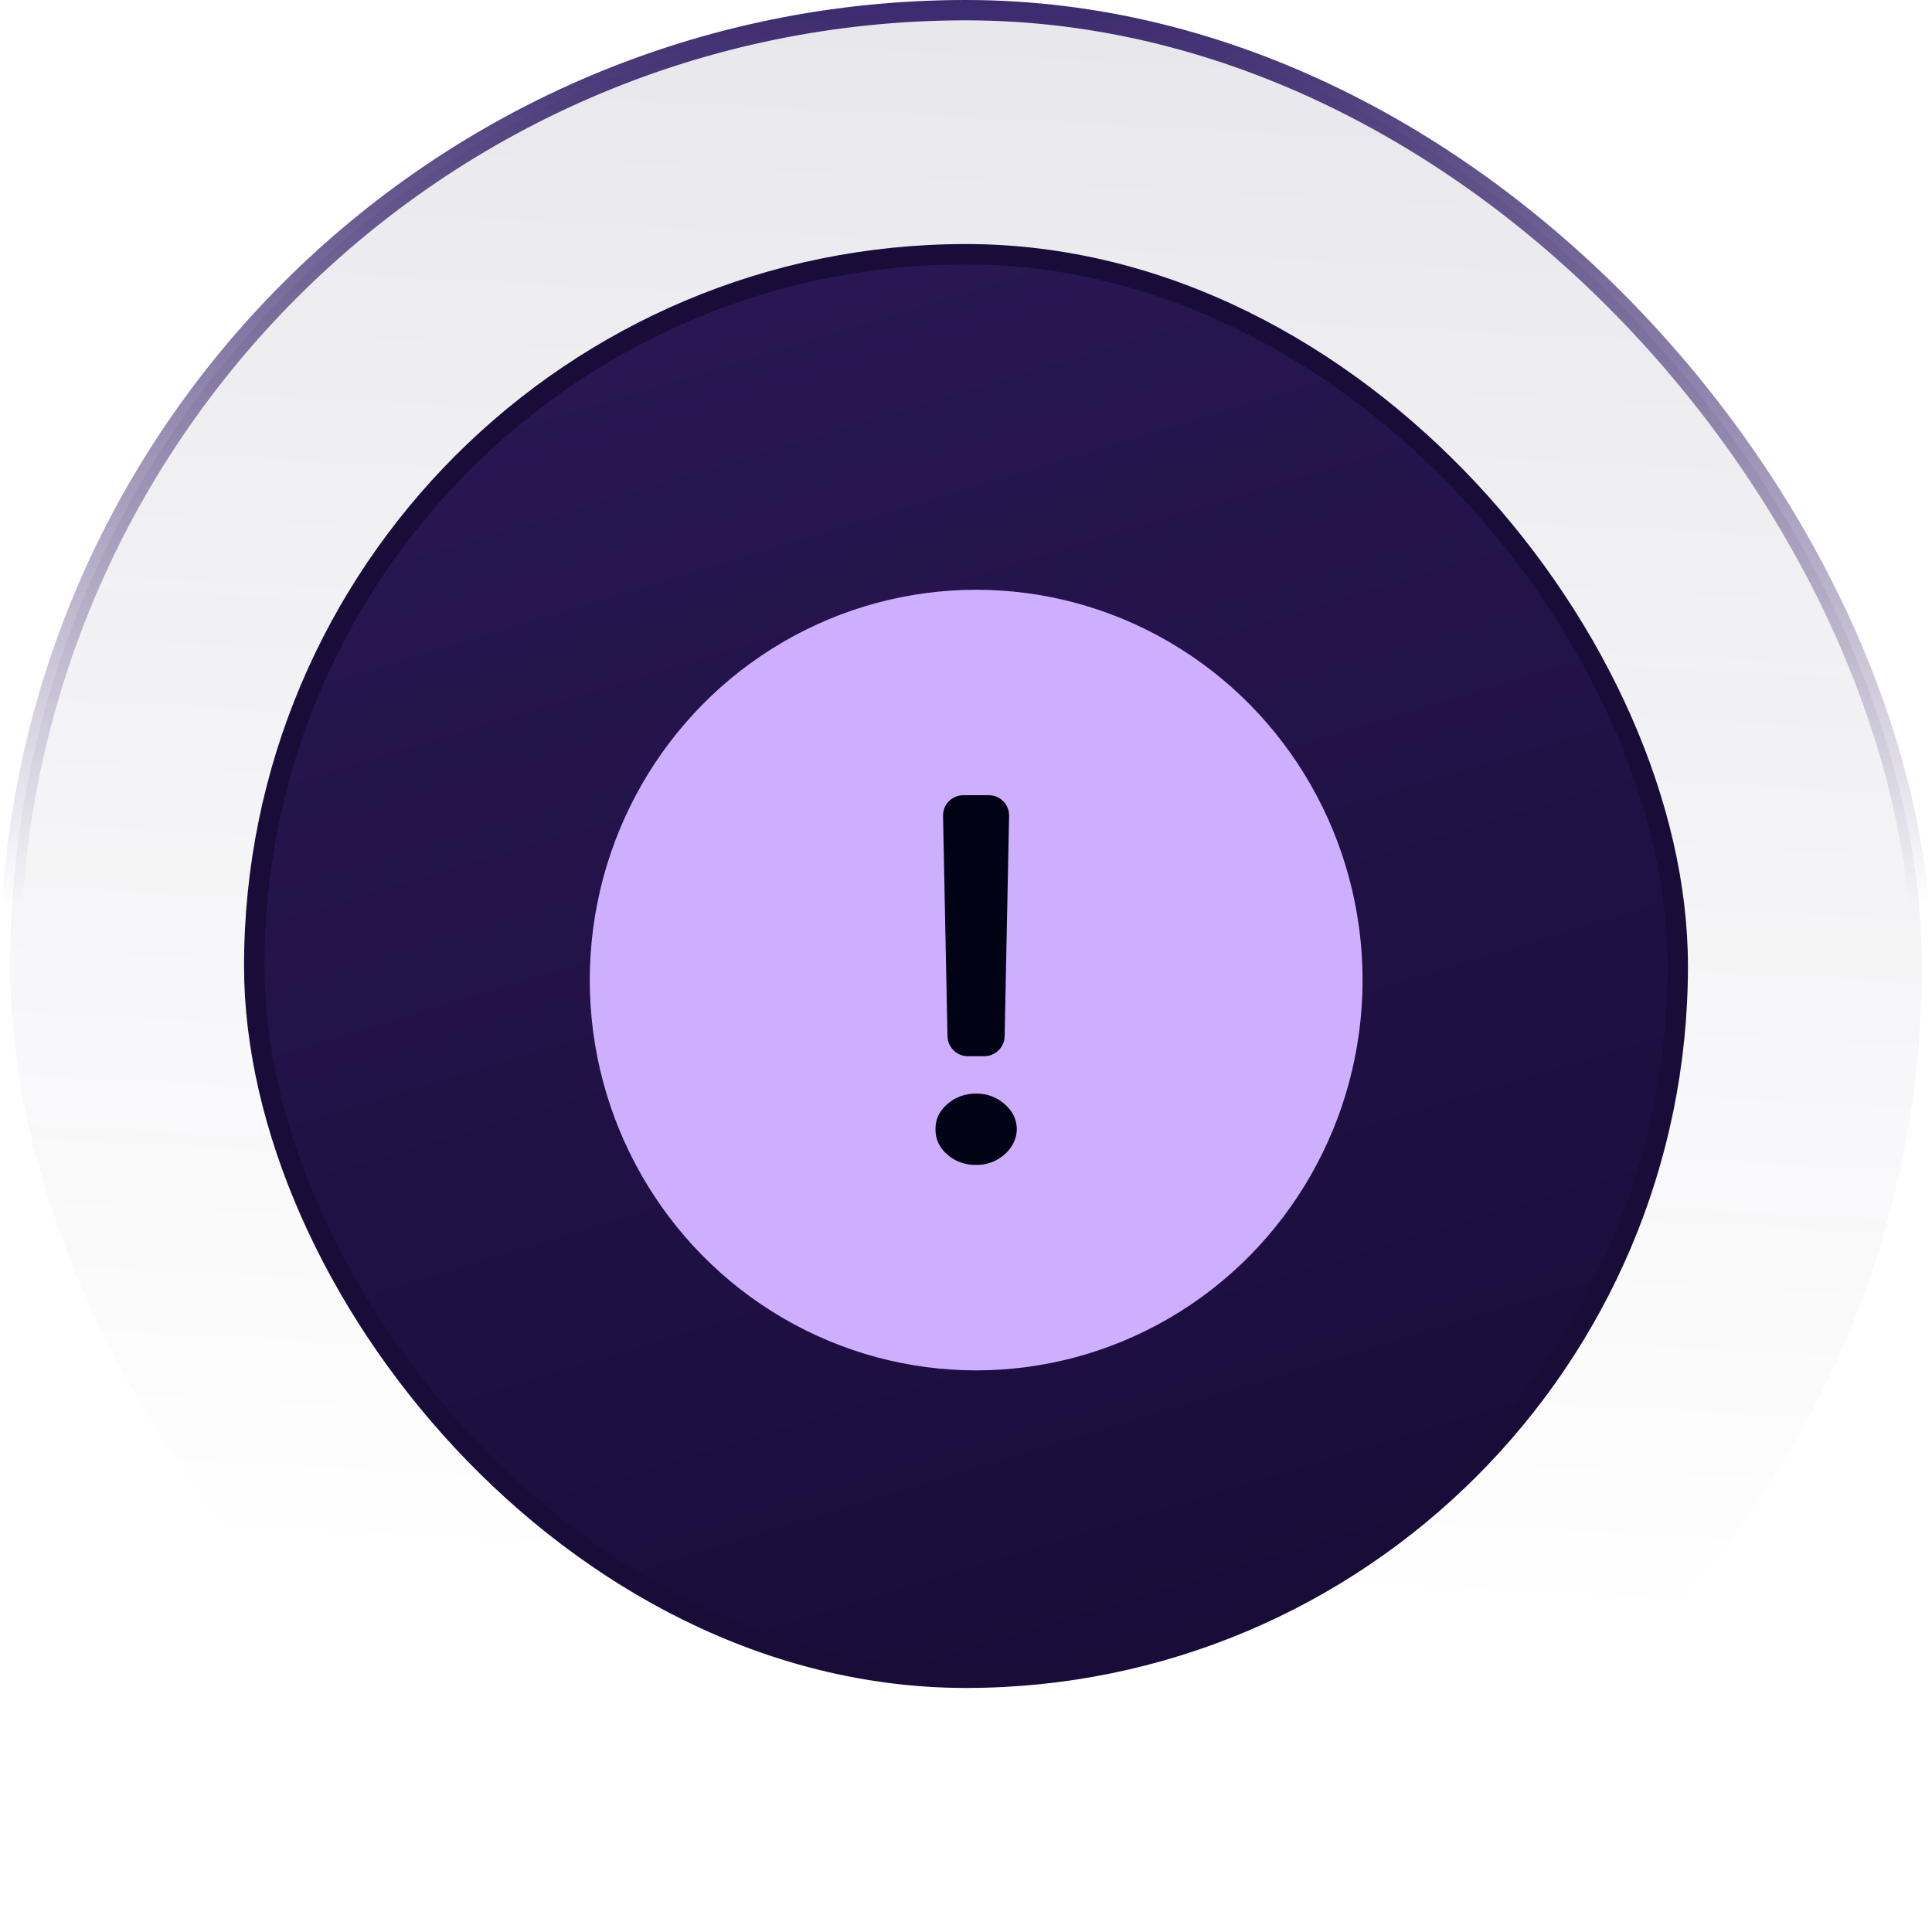
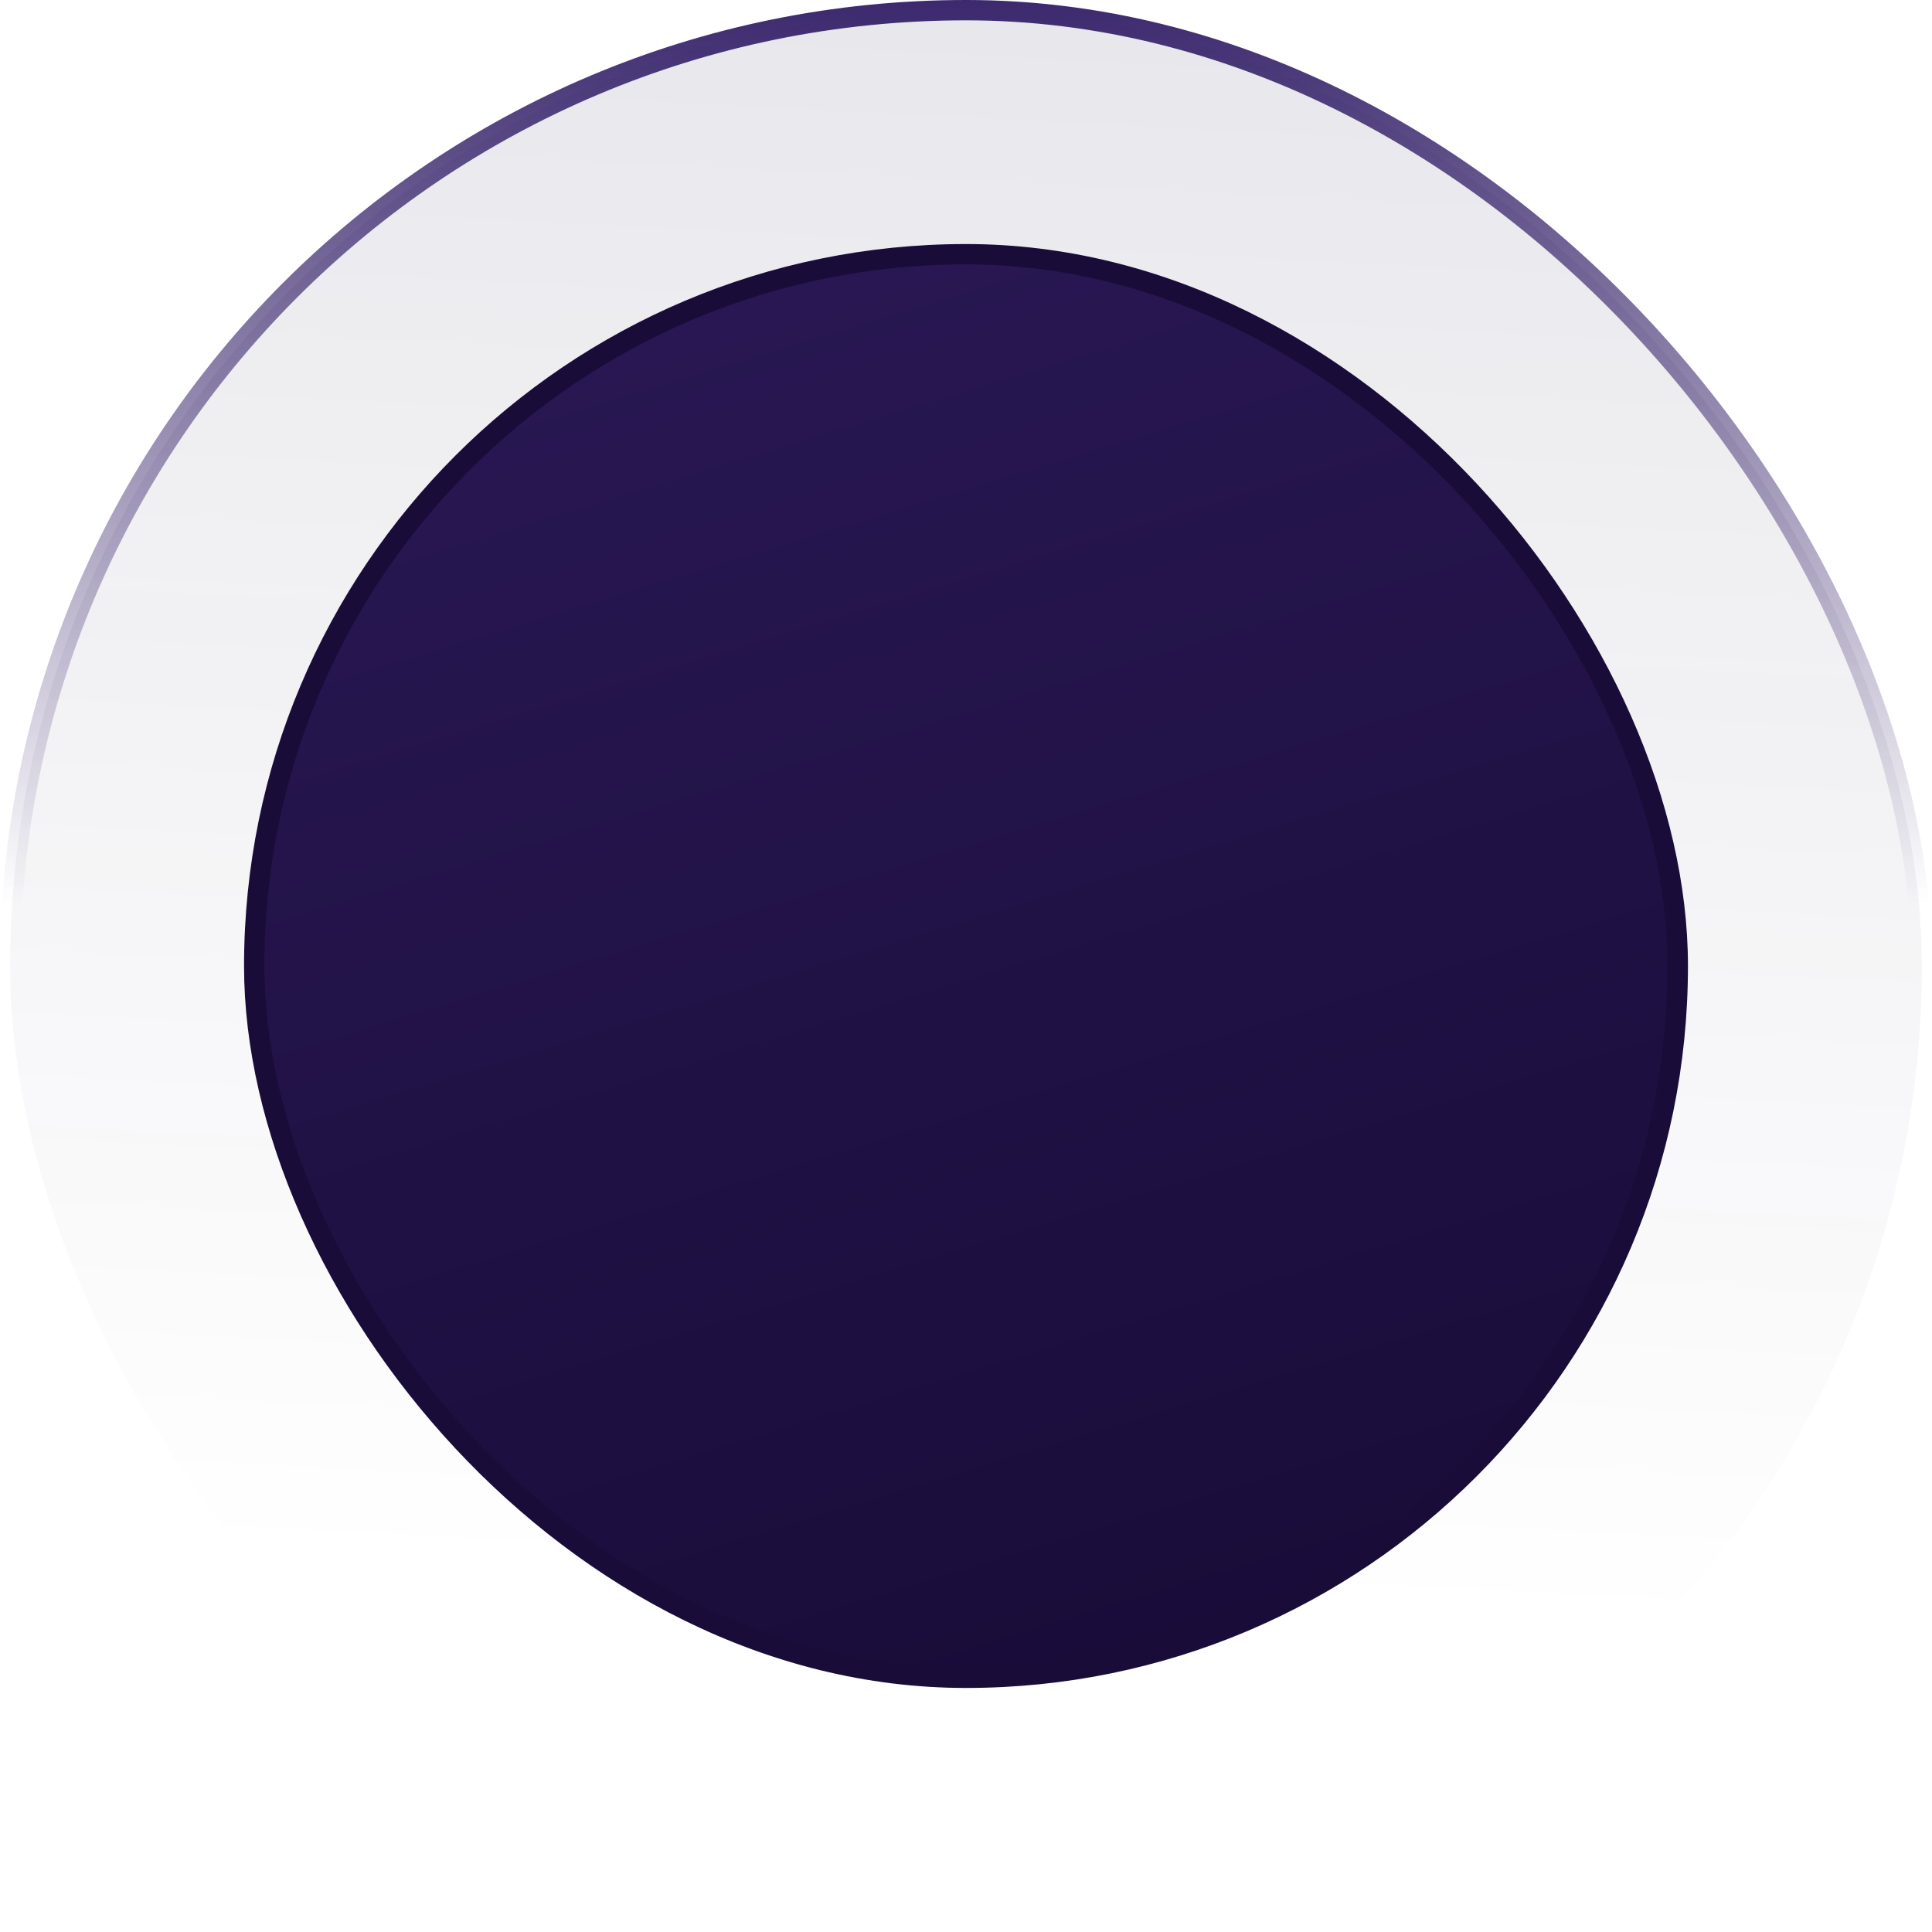
<svg xmlns="http://www.w3.org/2000/svg" width="95" height="95" viewBox="0 0 95 95" fill="none">
  <rect x="0.5" y="0.5" width="94" height="94" rx="47" fill="url(#paint0_linear_1_196)" />
  <rect x="0.5" y="0.5" width="94" height="94" rx="47" stroke="url(#paint1_linear_1_196)" />
  <rect x="12.5" y="12.5" width="70" height="70" rx="35" fill="url(#paint2_linear_1_196)" />
  <rect x="12.5" y="12.5" width="70" height="70" rx="35" stroke="#190C39" />
-   <ellipse cx="48" cy="48.192" rx="19" ry="19.192" fill="#CEAFFF" />
-   <path d="M48.62 39.101C49.18 39.101 49.631 39.561 49.619 40.121L49.4 50.955C49.389 51.499 48.944 51.935 48.4 51.935H47.59C47.046 51.935 46.601 51.499 46.59 50.955L46.371 40.121C46.359 39.561 46.81 39.101 47.371 39.101H48.62ZM48 57.283C47.447 57.283 46.974 57.113 46.58 56.773C46.187 56.427 45.993 56.01 46 55.524C45.993 55.043 46.187 54.632 46.58 54.292C46.974 53.946 47.447 53.773 48 53.773C48.54 53.773 49.007 53.946 49.4 54.292C49.793 54.632 49.993 55.043 50 55.524C49.993 55.846 49.897 56.142 49.71 56.412C49.53 56.676 49.29 56.887 48.99 57.045C48.69 57.204 48.36 57.283 48 57.283Z" fill="#010213" />
  <defs>
    <linearGradient id="paint0_linear_1_196" x1="47.5" y1="-0.409" x2="43.502" y2="78.189" gradientUnits="userSpaceOnUse">
      <stop stop-color="#190C39" stop-opacity="0.1" />
      <stop offset="1" stop-color="#190C39" stop-opacity="0" />
    </linearGradient>
    <linearGradient id="paint1_linear_1_196" x1="47.5" y1="-0.409" x2="47.5" y2="95.409" gradientUnits="userSpaceOnUse">
      <stop stop-color="#3A276D" />
      <stop offset="0.469" stop-color="#3A276D" stop-opacity="0" />
    </linearGradient>
    <linearGradient id="paint2_linear_1_196" x1="47.5" y1="12" x2="67.617" y2="78.267" gradientUnits="userSpaceOnUse">
      <stop stop-color="#281752" />
      <stop offset="1" stop-color="#190C39" />
    </linearGradient>
  </defs>
</svg>